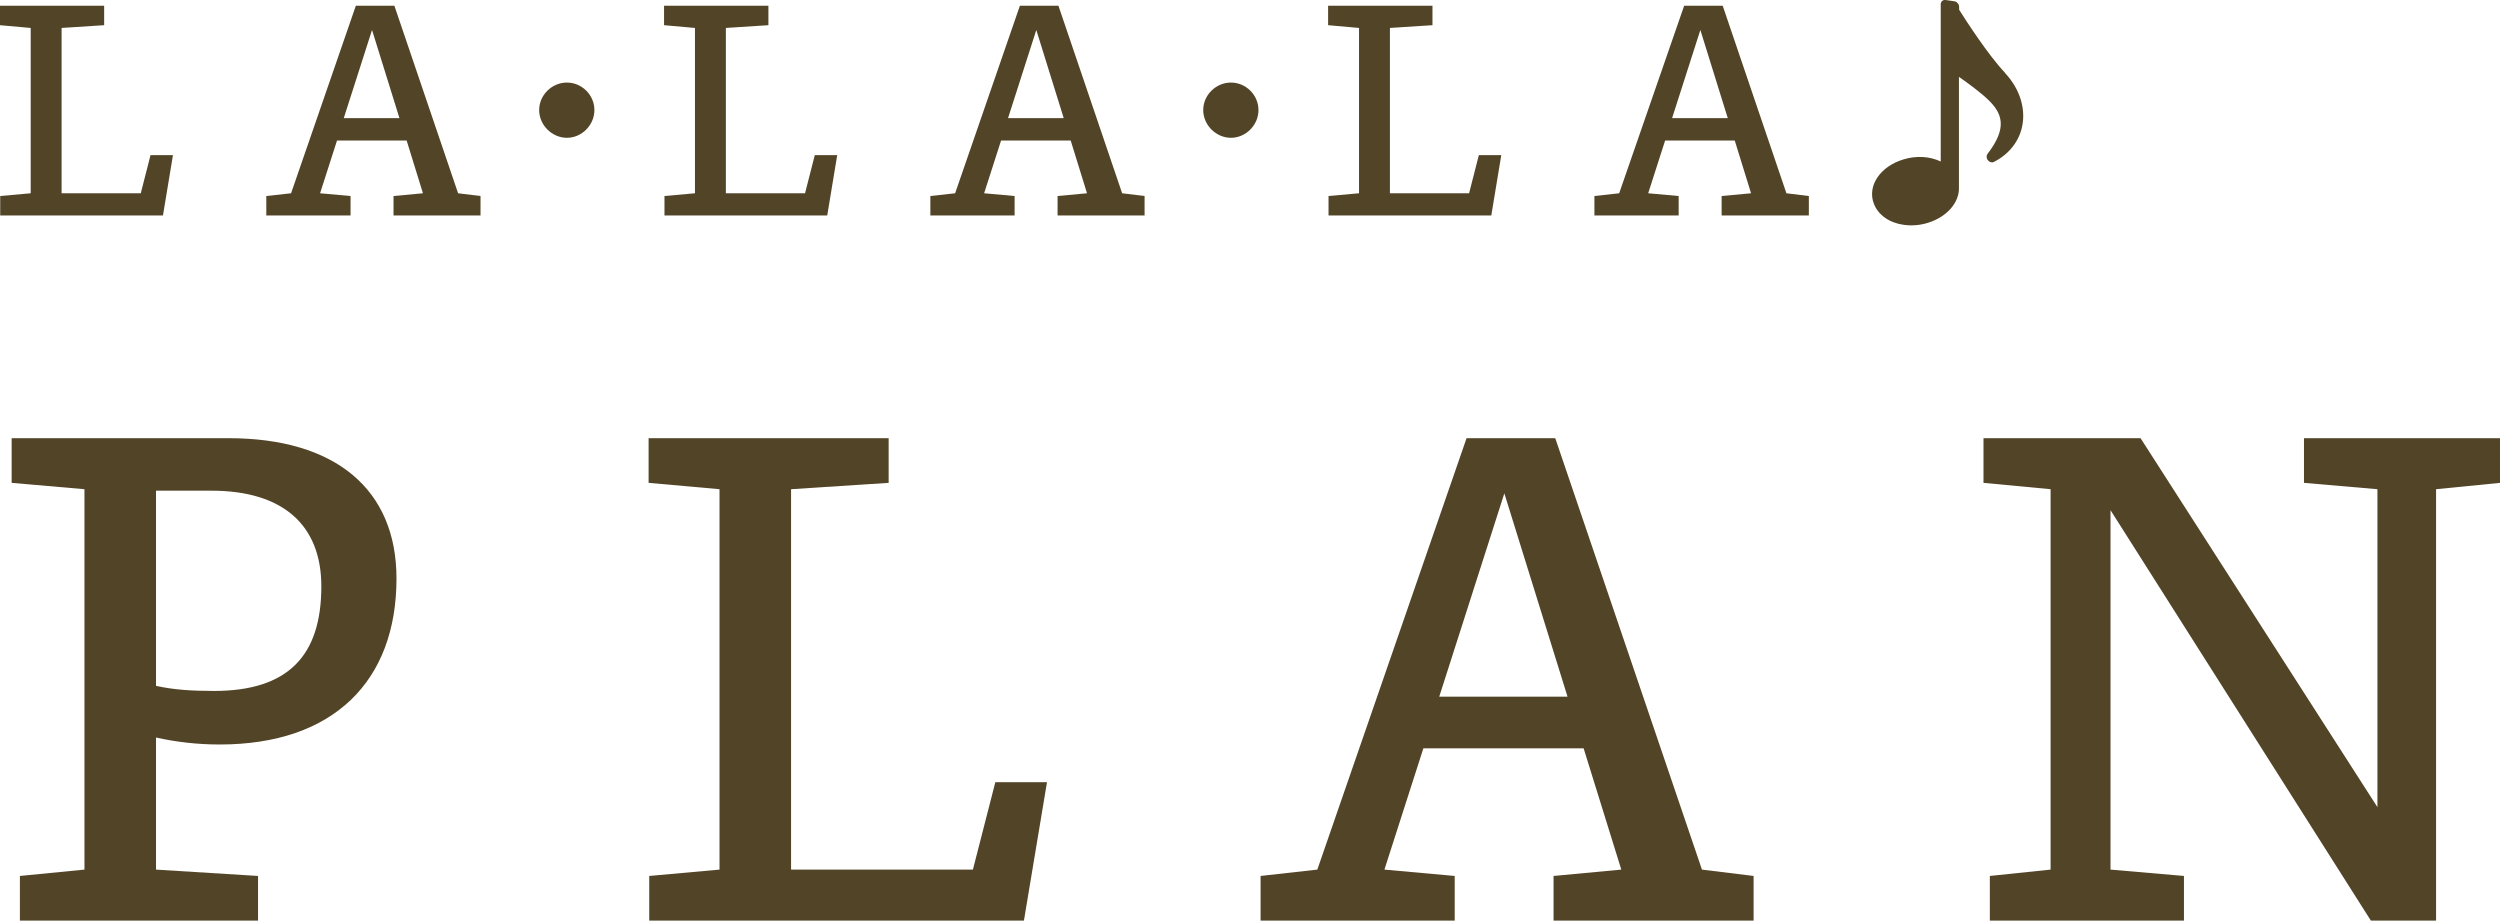
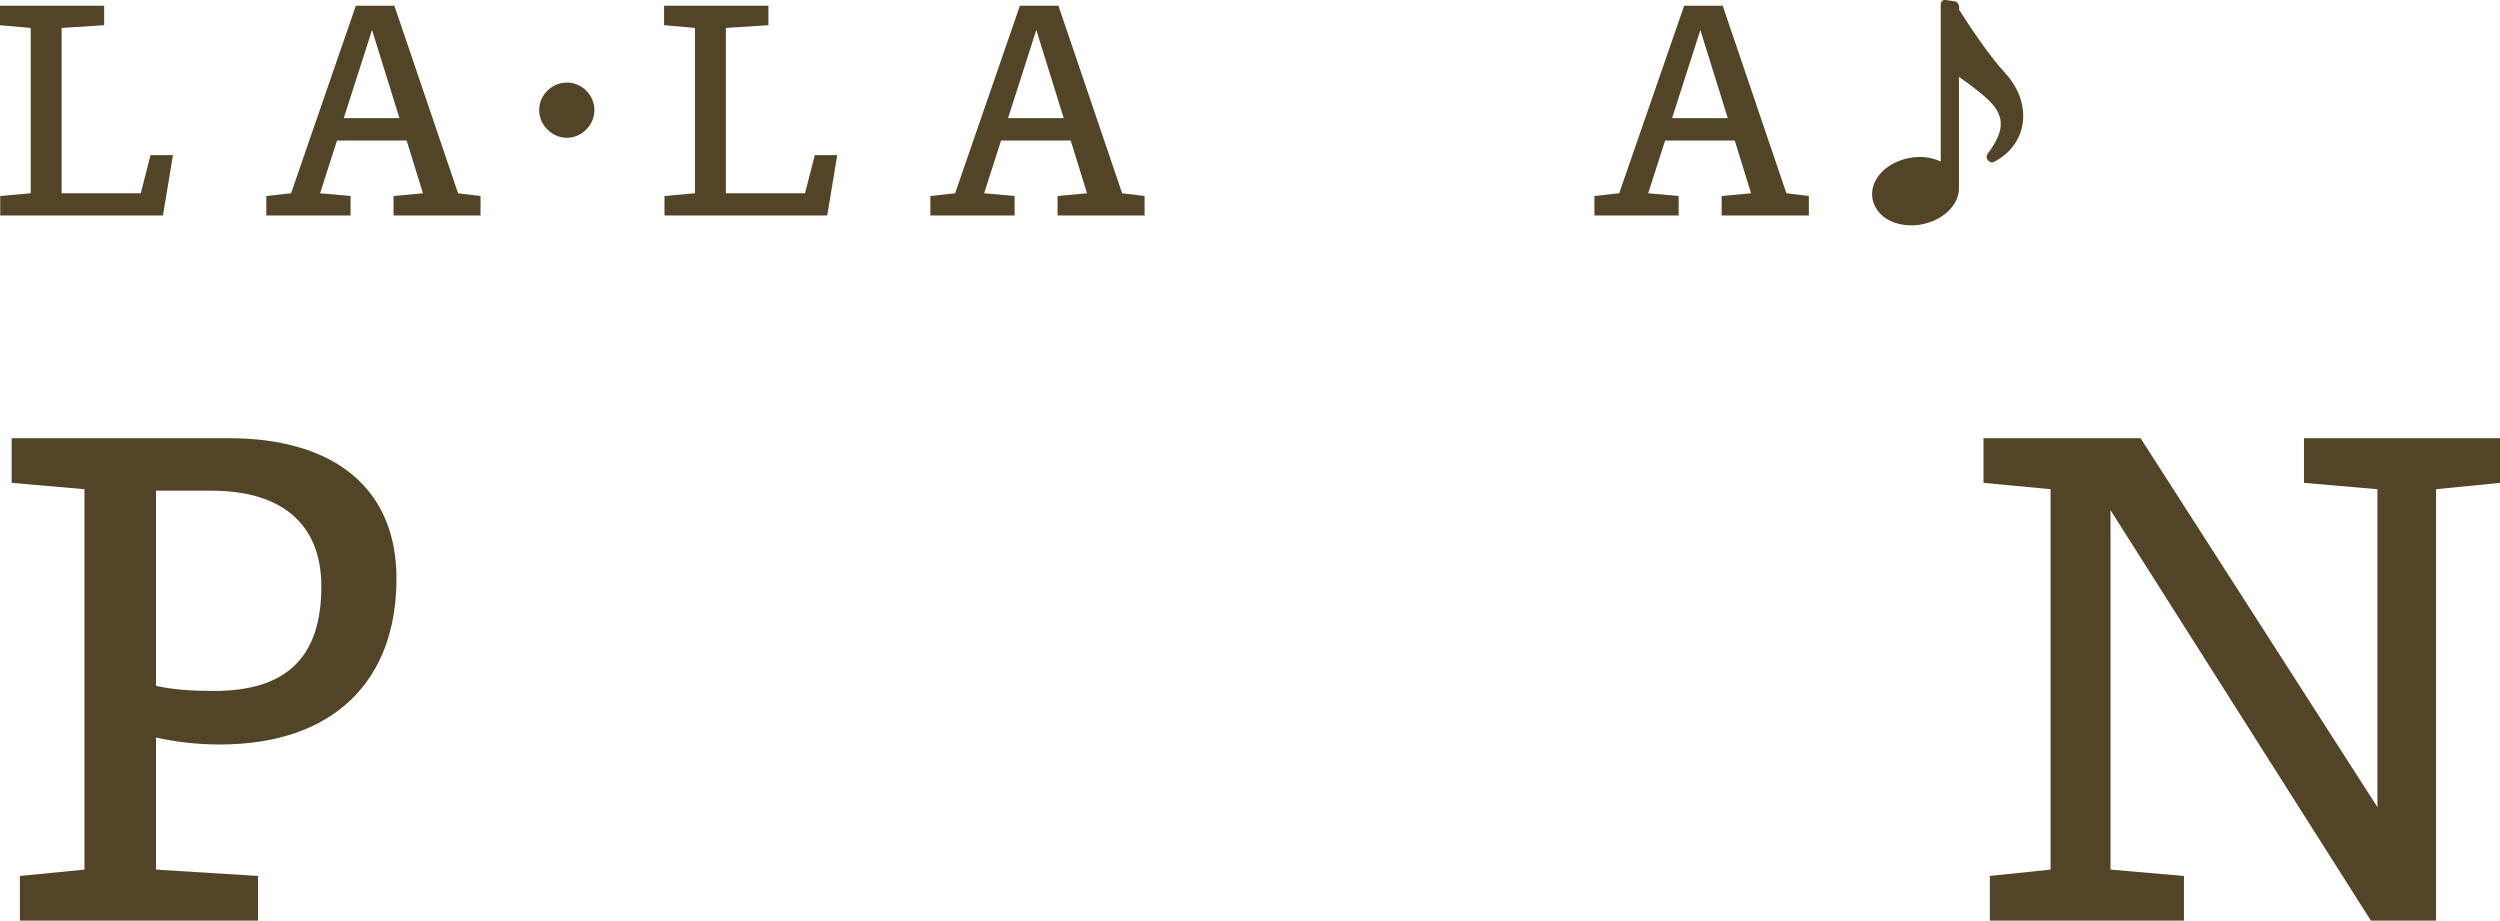
<svg xmlns="http://www.w3.org/2000/svg" id="_レイヤー_2" data-name="レイヤー_2" viewBox="0 0 118.1 43.49">
  <defs>
    <style>
      .cls-1 {
        fill: #524427;
      }
    </style>
  </defs>
  <g id="design">
    <g>
      <path class="cls-1" d="M94.72,3.44c-.77-.8-1.87-2.5-2.17-2.98v-.13c0-.06-.02-.13-.07-.18-.04-.05-.1-.09-.16-.09l-.41-.06c-.12-.02-.23.07-.23.2v7.43c-.5-.24-1.14-.29-1.76-.1-1.1.33-1.72,1.25-1.4,2.09.21.55.75.91,1.41,1,.35.05.74.03,1.13-.09.9-.27,1.51-.96,1.48-1.68,0,0,0-.02,0-.03V3.63c.43.3,1.04.75,1.39,1.09.66.64.91,1.32-.04,2.55-.06.08-.06.21.02.3.07.09.19.13.28.08.81-.41,1.32-1.14,1.38-1.99.06-.78-.26-1.59-.87-2.23Z" />
      <g>
        <path class="cls-1" d="M7.71,10.18H.01v-.92l1.44-.13V1.32l-1.46-.13V.27h4.93v.92l-2.01.13v7.81h3.74l.46-1.8h1.06l-.47,2.84Z" />
        <path class="cls-1" d="M22.71,10.18h-4.12v-.92l1.39-.13-.77-2.49h-3.29l-.8,2.49,1.44.13v.92h-3.98v-.92l1.17-.13L16.81.27h1.82l3.01,8.86,1.06.13v.92ZM17.58,1.4l-1.34,4.18h2.63l-1.3-4.18Z" />
        <path class="cls-1" d="M28.08,5.2c0,.71-.6,1.31-1.3,1.31s-1.31-.6-1.31-1.31.6-1.3,1.31-1.3,1.3.59,1.3,1.3Z" />
        <path class="cls-1" d="M39.08,10.18h-7.69v-.92l1.44-.13V1.32l-1.46-.13V.27h4.93v.92l-2.01.13v7.81h3.74l.46-1.8h1.06l-.47,2.84Z" />
        <path class="cls-1" d="M54.08,10.18h-4.12v-.92l1.39-.13-.77-2.49h-3.29l-.8,2.49,1.44.13v.92h-3.98v-.92l1.17-.13L48.18.27h1.82l3.01,8.86,1.06.13v.92ZM48.96,1.4l-1.34,4.18h2.63l-1.3-4.18Z" />
-         <path class="cls-1" d="M59.45,5.2c0,.71-.6,1.31-1.3,1.31s-1.31-.6-1.31-1.31.6-1.3,1.31-1.3,1.3.59,1.3,1.3Z" />
-         <path class="cls-1" d="M70.45,10.18h-7.69v-.92l1.44-.13V1.32l-1.46-.13V.27h4.93v.92l-2.01.13v7.81h3.74l.46-1.8h1.06l-.47,2.84Z" />
        <path class="cls-1" d="M85.45,10.18h-4.12v-.92l1.39-.13-.77-2.49h-3.29l-.8,2.49,1.44.13v.92h-3.98v-.92l1.17-.13,3.07-8.86h1.82l3.01,8.86,1.06.13v.92ZM80.33,1.4l-1.34,4.18h2.63l-1.3-4.18Z" />
      </g>
    </g>
    <g>
      <path class="cls-1" d="M10.8,20.7c5.04,0,7.93,2.41,7.93,6.63,0,4.85-2.98,7.84-8.35,7.84-1.06,0-2.08-.12-3.01-.33v6.24l4.82.3v2.11H.94v-2.11l3.05-.3v-17.97l-3.44-.3v-2.11h10.25ZM7.37,32.4c.81.18,1.66.24,2.74.24,3.5,0,5.07-1.66,5.07-4.94,0-2.92-1.84-4.52-5.19-4.52h-2.62v9.23Z" />
-       <path class="cls-1" d="M48.37,43.49h-17.7v-2.11l3.32-.3v-17.97l-3.35-.3v-2.11h11.34v2.11l-4.61.3v17.97h8.59l1.06-4.13h2.44l-1.09,6.54Z" />
-       <path class="cls-1" d="M82.86,43.49h-9.47v-2.11l3.2-.3-1.78-5.73h-7.57l-1.84,5.73,3.32.3v2.11h-9.17v-2.11l2.68-.3,7.05-20.38h4.19l6.93,20.38,2.44.3v2.11ZM71.07,23.29l-3.08,9.62h6.06l-2.99-9.62Z" />
      <path class="cls-1" d="M118.1,22.81l-3.02.3v20.38h-3.08l-12.3-19.39v16.98l3.47.3v2.11h-9.17v-2.11l2.87-.3v-17.97l-3.17-.3v-2.11h7.42l11.19,17.43v-15.02l-3.47-.3v-2.11h9.26v2.11Z" />
    </g>
  </g>
</svg>